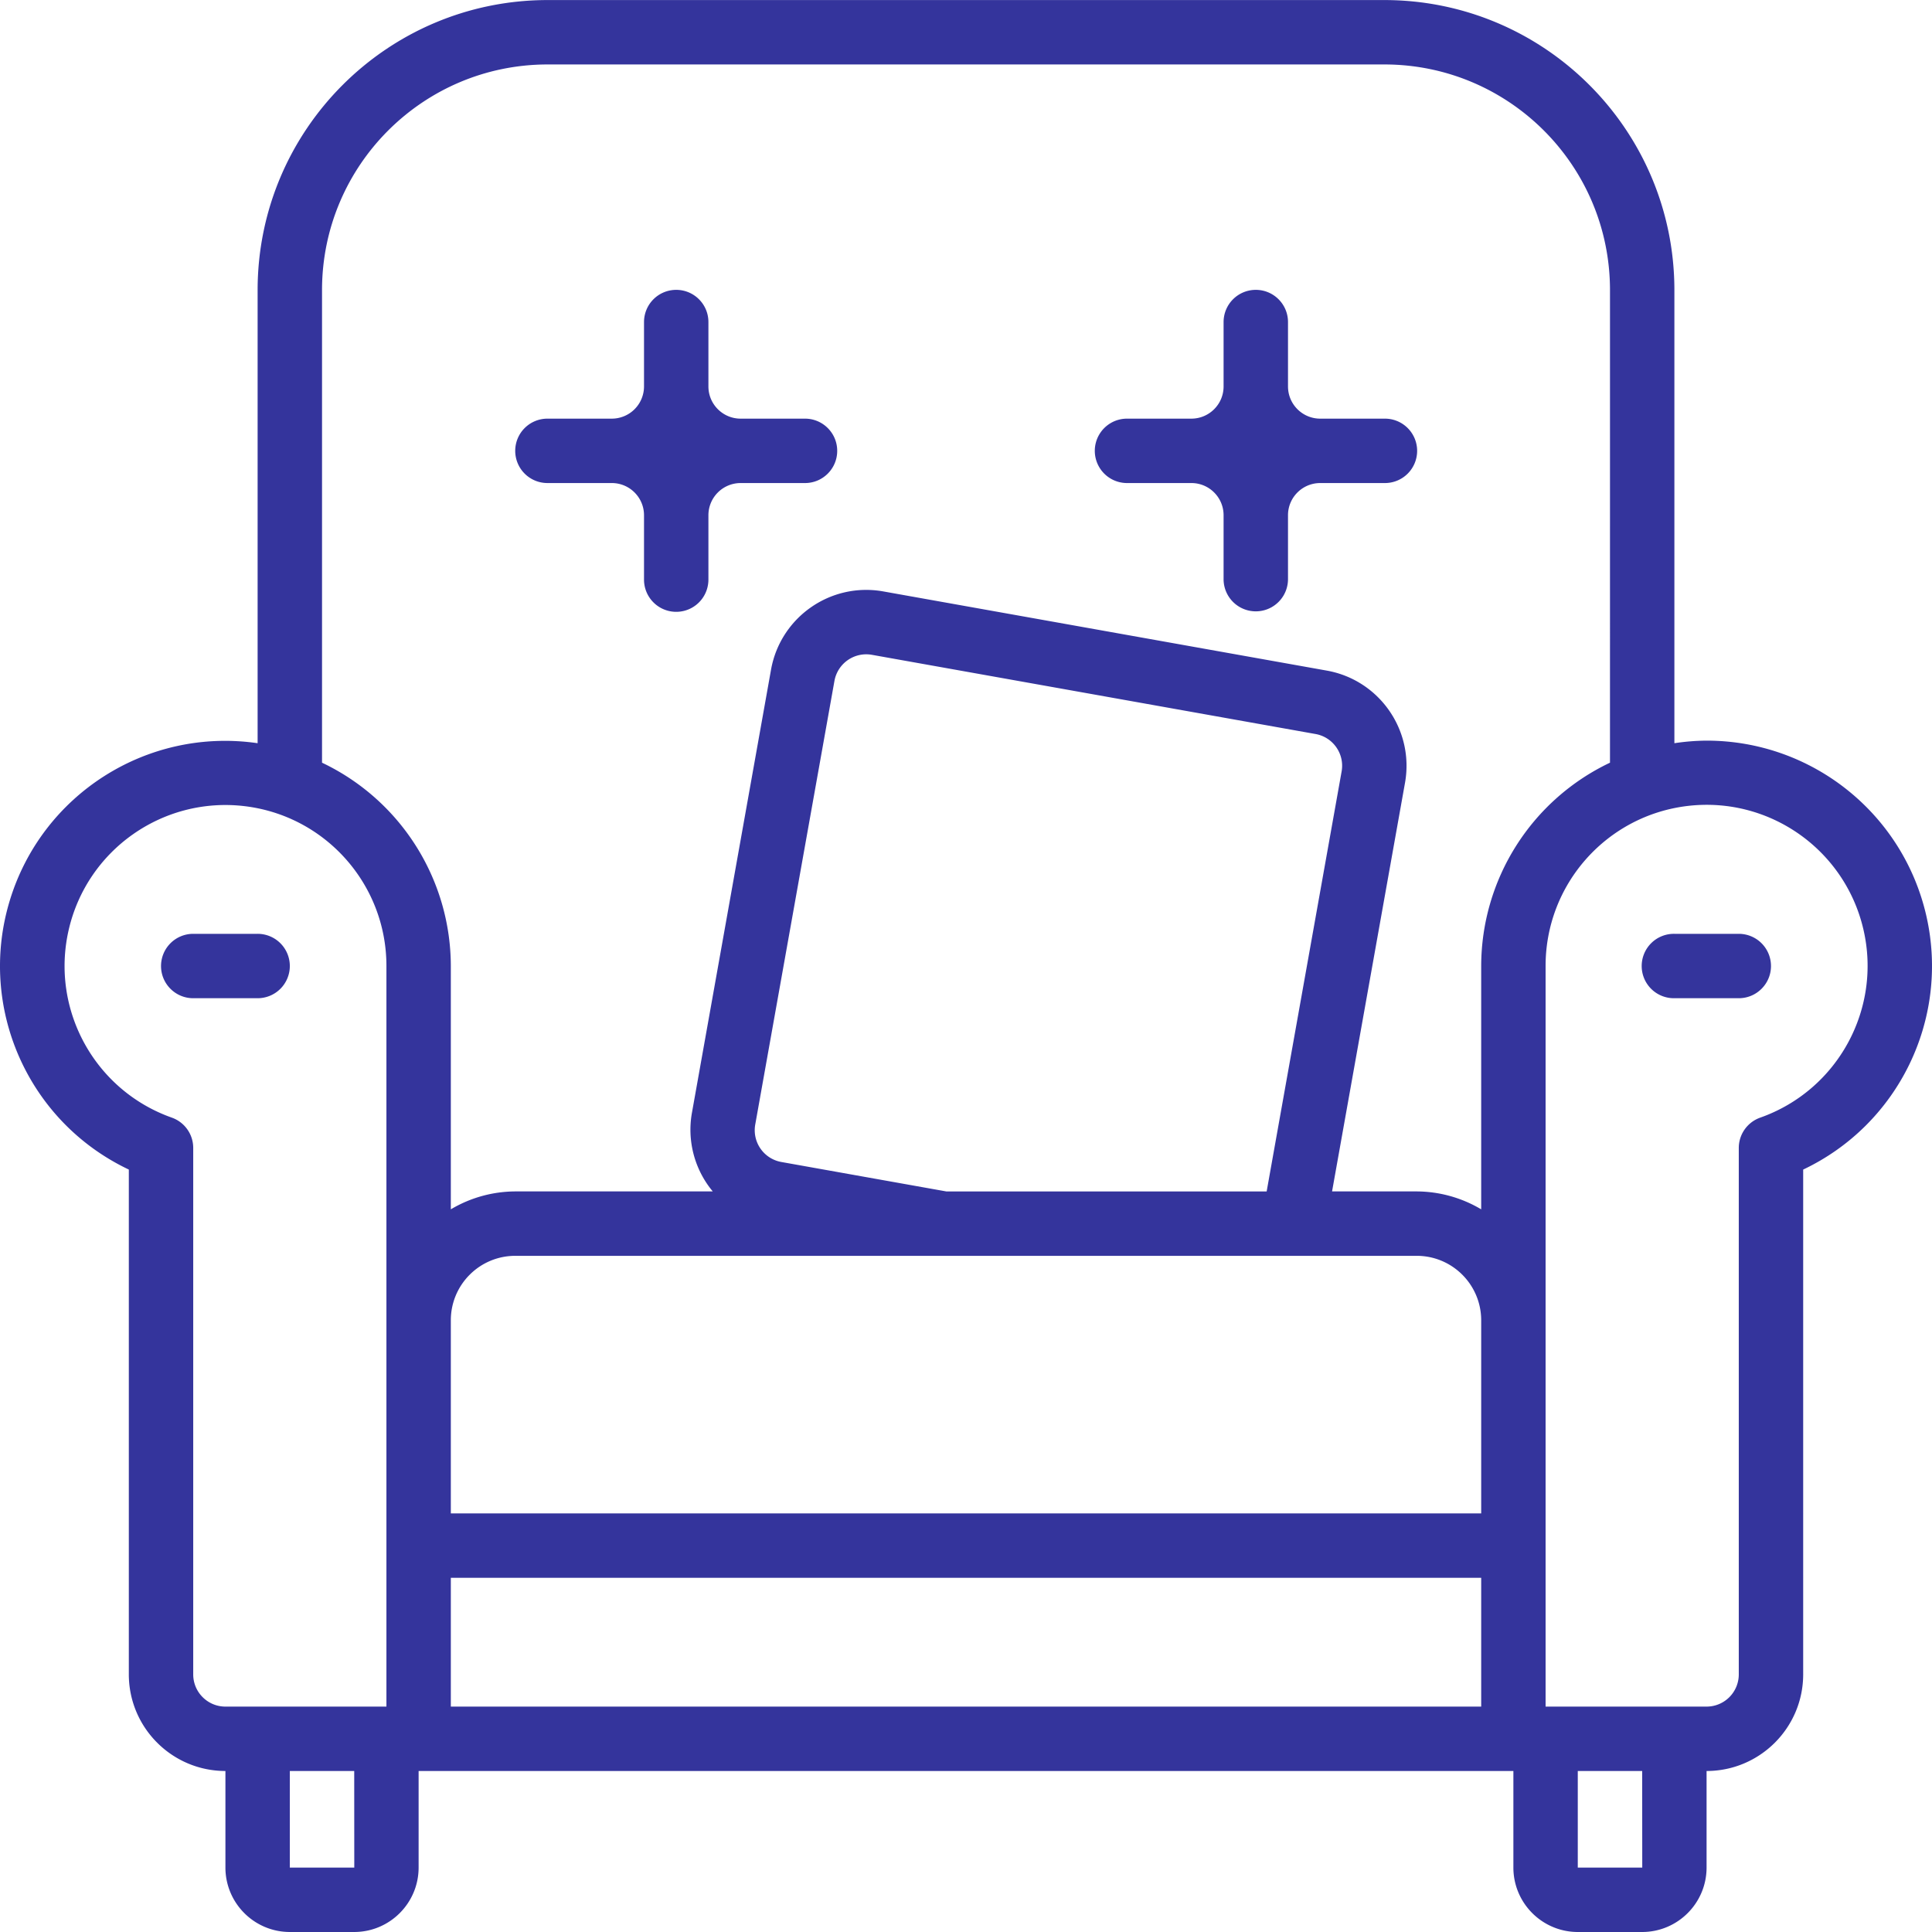
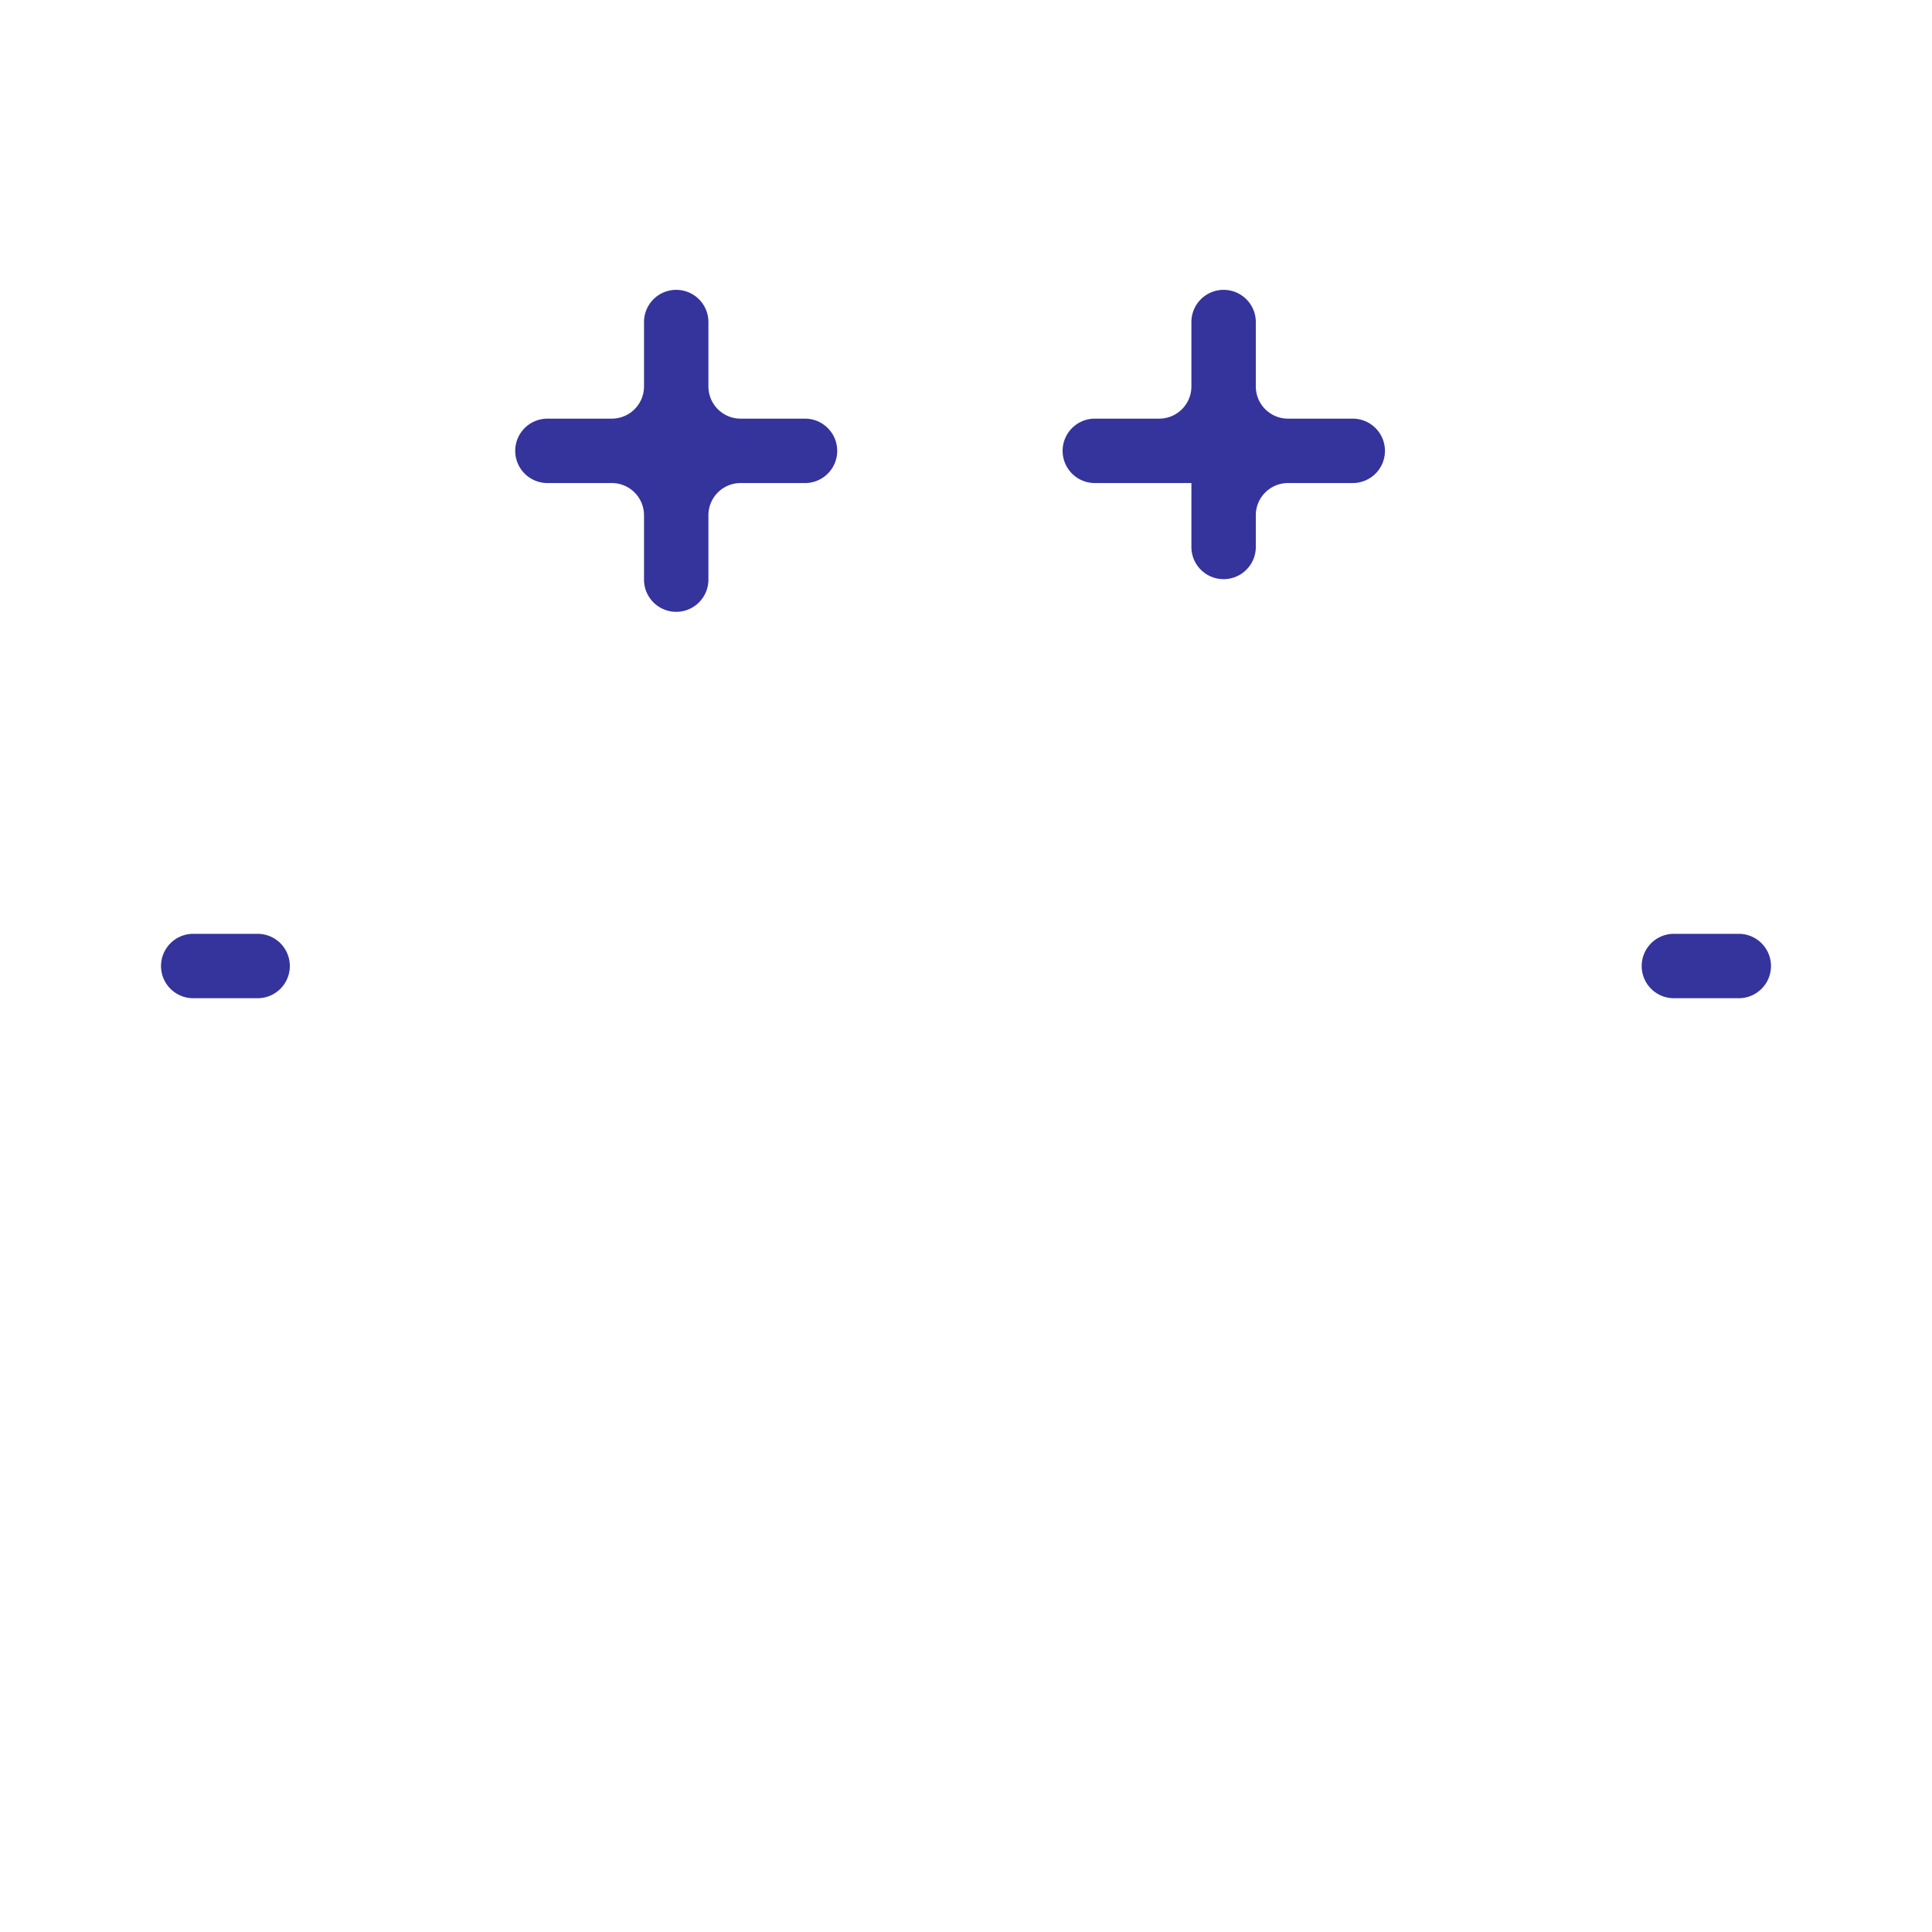
<svg xmlns="http://www.w3.org/2000/svg" version="1.1" width="512" height="512" x="0" y="0" viewBox="0 0 512.015 512" style="enable-background:new 0 0 512 512" xml:space="preserve" class="">
  <g>
-     <path d="M452.273 196.273c-2.855.024-5.707.25-8.53.684V76.809C443.694 34.41 409.335.055 366.94.008H145.074c-42.394.047-76.754 34.402-76.8 76.8v120.149c-29.231-4.25-57.172 13.523-65.715 41.8-8.543 28.278 4.886 58.548 31.582 71.192v133.793c.015 14.13 11.468 25.582 25.601 25.598v25.601c.012 9.418 7.645 17.055 17.067 17.067h17.066c9.422-.012 17.055-7.649 17.066-17.067V469.34h290.133v25.601c.012 9.418 7.649 17.055 17.067 17.067h17.066c9.422-.012 17.055-7.649 17.066-17.067V469.34c14.133-.016 25.586-11.469 25.602-25.598V309.95c25.238-11.965 38.813-39.828 32.676-67.078s-30.344-46.605-58.278-46.598zM85.343 76.81c.04-32.973 26.759-59.696 59.731-59.735h221.867c32.973.04 59.696 26.762 59.735 59.735V202.12a59.75 59.75 0 0 0-34.133 53.887v64.48a33.715 33.715 0 0 0-17.066-4.746H353.02l19.347-108.367c2.434-13.91-6.836-27.172-20.738-29.66l-117.629-21c-13.906-2.43-27.164 6.84-29.66 20.738l-20.996 117.629a25.555 25.555 0 0 0 5.55 20.66h-52.351a33.705 33.705 0 0 0-17.066 4.746v-64.48a59.764 59.764 0 0 0-34.133-53.887zm34.134 273.066c.011-9.422 7.644-17.055 17.066-17.066h238.934c9.418.011 17.05 7.644 17.066 17.066v51.2H119.477zm87.566-41.941a8.55 8.55 0 0 1-6.895-9.895l21-117.625a8.563 8.563 0 0 1 9.895-6.89l117.625 21c4.625.84 7.707 5.261 6.89 9.89l-19.87 111.328h-84.903zM51.207 443.742V304.22a8.517 8.517 0 0 0-5.73-8.055c-20.43-7.266-32.157-28.7-27.254-49.82 4.898-21.117 24.863-35.2 46.402-32.73 21.54 2.472 37.797 20.714 37.785 42.394v196.265H59.742c-4.71-.003-8.531-3.82-8.535-8.53zm42.684 51.2H76.809V469.34h17.066zm25.586-76.801h273.066v34.132H119.477zm315.75 76.8H418.14V469.34h17.066zm31.316-198.773a8.52 8.52 0 0 0-5.734 8.05v139.524a8.538 8.538 0 0 1-8.536 8.531H409.61V256.008c-.027-21.7 16.235-39.961 37.793-42.442 21.555-2.476 41.54 11.618 46.438 32.758 4.898 21.137-6.848 42.586-27.297 49.844zm0 0" fill="#34349c" opacity="1" data-original="#000000" class="" />
-     <path d="M145.074 128.008h17.067c4.71.004 8.53 3.82 8.535 8.531v17.066a8.533 8.533 0 1 0 17.066 0V136.54a8.537 8.537 0 0 1 8.531-8.531h17.07c4.712 0 8.532-3.82 8.532-8.535 0-4.711-3.82-8.532-8.531-8.532h-17.07c-4.712-.004-8.528-3.824-8.532-8.535V85.34c0-4.711-3.82-8.531-8.535-8.531a8.532 8.532 0 0 0-8.531 8.53v17.067a8.544 8.544 0 0 1-8.535 8.535h-17.067a8.532 8.532 0 0 0-8.531 8.532 8.533 8.533 0 0 0 8.531 8.535zM298.676 128.008h17.066c4.711.004 8.531 3.82 8.531 8.531v17.066a8.536 8.536 0 0 0 17.07 0V136.54c0-4.71 3.821-8.527 8.532-8.531h17.066a8.534 8.534 0 1 0 0-17.067h-17.066c-4.71-.004-8.531-3.824-8.531-8.535V85.34c0-4.711-3.824-8.531-8.535-8.531a8.533 8.533 0 0 0-8.536 8.53v17.067c0 4.711-3.82 8.531-8.53 8.535h-17.067a8.533 8.533 0 1 0 0 17.067zM76.809 256.008a8.534 8.534 0 0 0-8.536-8.535H51.207a8.533 8.533 0 0 0-8.531 8.535c0 4.71 3.82 8.531 8.531 8.531h17.066a8.533 8.533 0 0 0 8.536-8.531zM460.809 247.473h-17.067a8.534 8.534 0 1 0 0 17.066h17.067c4.71 0 8.535-3.82 8.535-8.531a8.536 8.536 0 0 0-8.535-8.535zm0 0" fill="#34349c" opacity="1" data-original="#000000" class="" />
+     <path d="M145.074 128.008h17.067c4.71.004 8.53 3.82 8.535 8.531v17.066a8.533 8.533 0 1 0 17.066 0V136.54a8.537 8.537 0 0 1 8.531-8.531h17.07c4.712 0 8.532-3.82 8.532-8.535 0-4.711-3.82-8.532-8.531-8.532h-17.07c-4.712-.004-8.528-3.824-8.532-8.535V85.34c0-4.711-3.82-8.531-8.535-8.531a8.532 8.532 0 0 0-8.531 8.53v17.067a8.544 8.544 0 0 1-8.535 8.535h-17.067a8.532 8.532 0 0 0-8.531 8.532 8.533 8.533 0 0 0 8.531 8.535zM298.676 128.008h17.066v17.066a8.536 8.536 0 0 0 17.07 0V136.54c0-4.71 3.821-8.527 8.532-8.531h17.066a8.534 8.534 0 1 0 0-17.067h-17.066c-4.71-.004-8.531-3.824-8.531-8.535V85.34c0-4.711-3.824-8.531-8.535-8.531a8.533 8.533 0 0 0-8.536 8.53v17.067c0 4.711-3.82 8.531-8.53 8.535h-17.067a8.533 8.533 0 1 0 0 17.067zM76.809 256.008a8.534 8.534 0 0 0-8.536-8.535H51.207a8.533 8.533 0 0 0-8.531 8.535c0 4.71 3.82 8.531 8.531 8.531h17.066a8.533 8.533 0 0 0 8.536-8.531zM460.809 247.473h-17.067a8.534 8.534 0 1 0 0 17.066h17.067c4.71 0 8.535-3.82 8.535-8.531a8.536 8.536 0 0 0-8.535-8.535zm0 0" fill="#34349c" opacity="1" data-original="#000000" class="" />
  </g>
</svg>